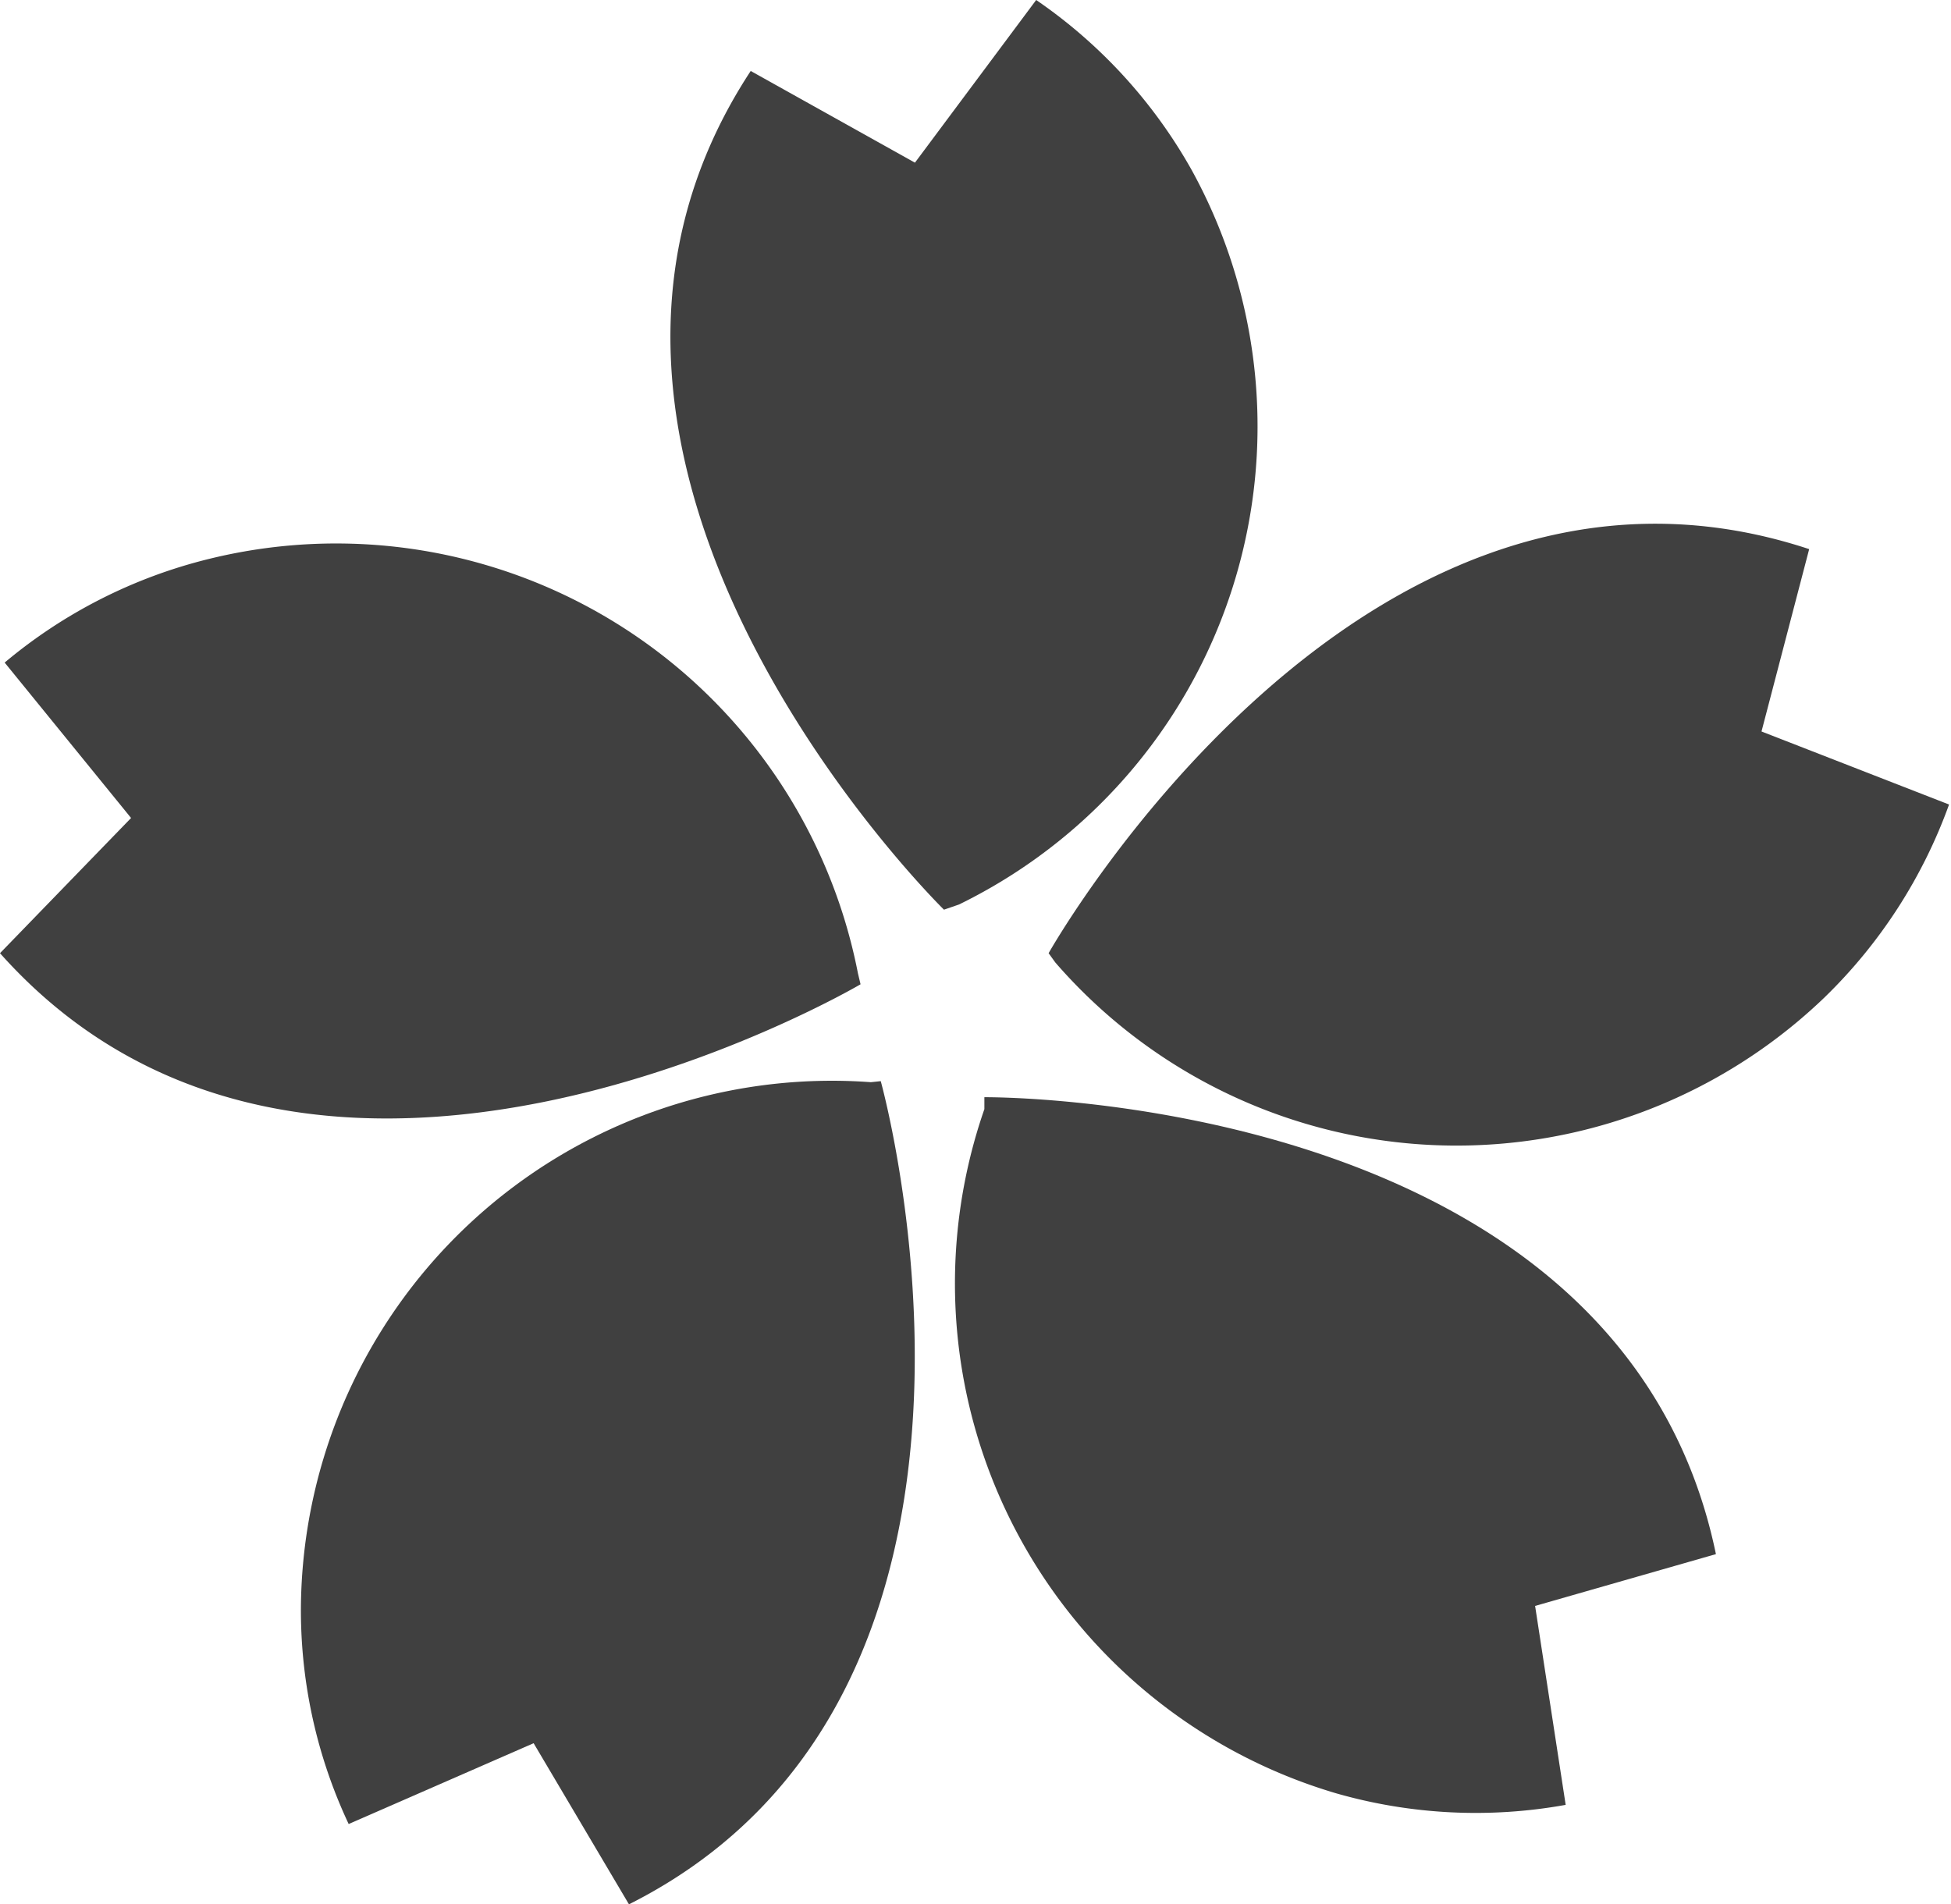
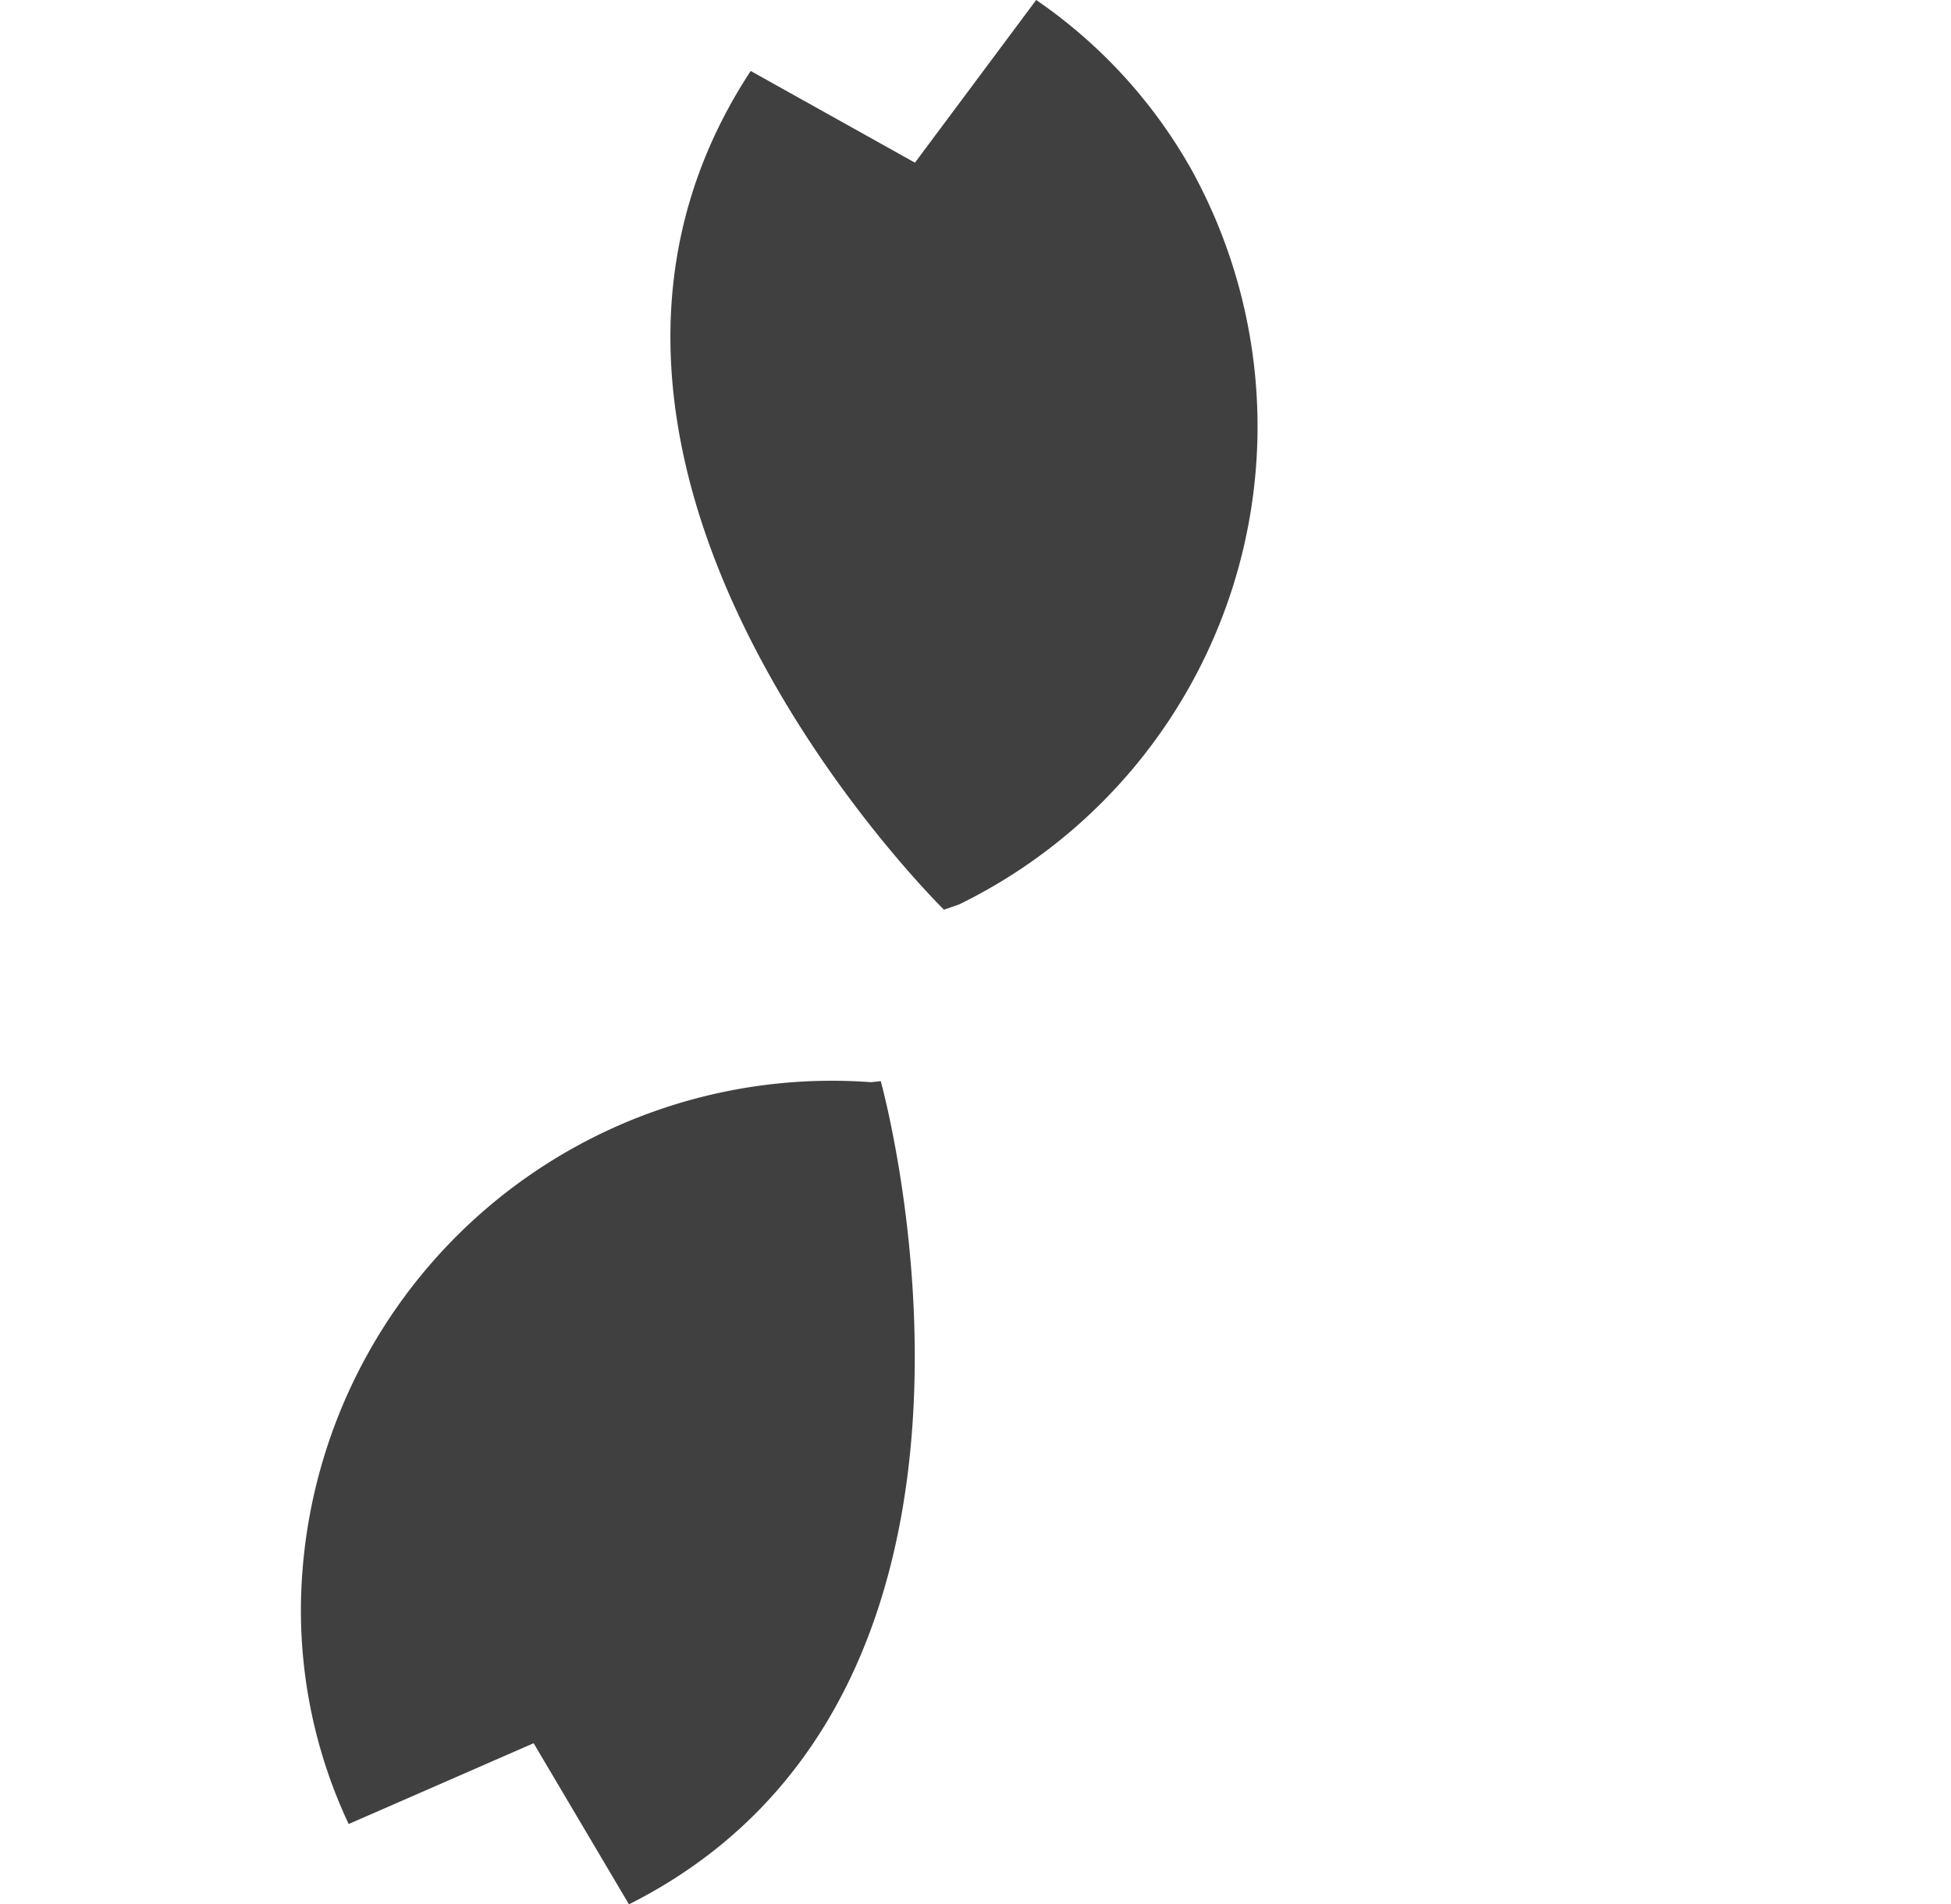
<svg xmlns="http://www.w3.org/2000/svg" t="1515473255247" class="icon" style="" viewBox="0 0 1049 1024" version="1.1" p-id="3780" width="204.883" height="200">
  <defs>
    <style type="text/css" />
  </defs>
-   <path d="M529.271 589.998s341.798-3.343 393.332 245.693l-97.219 27.856 16.435 106.968a272.157 272.157 0 0 1-123.125-6.128A285.806 285.806 0 0 1 529.271 596.405z" fill="#404040" p-id="3781" />
-   <path d="M563.813 512.557s167.138-297.227 408.931-217.28L947.116 393.332l100.84 39.277a274.107 274.107 0 0 1-66.855 103.626 285.528 285.528 0 0 1-413.667-18.664z" fill="#404040" p-id="3782" />
  <path d="M507.543 489.158S264.078 250.707 403.639 38.163l88.305 49.306L557.127 0a272.157 272.157 0 0 1 83.569 91.369 286.085 286.085 0 0 1-125.075 395.003z" fill="#404040" p-id="3783" />
-   <path d="M462.694 529.271S169.088 702.259 0 512.557l70.477-72.705-67.97-83.569a271.6 271.6 0 0 1 109.754-55.713 285.806 285.806 0 0 1 349.04 222.851z" fill="#404040" p-id="3784" />
  <path d="M473.558 581.362s91.647 328.427-135.382 442.638l-51.256-86.633-99.447 43.456a269.928 269.928 0 0 1-25.628-120.339 285.528 285.528 0 0 1 306.42-278.564z" fill="#404040" p-id="3785" />
</svg>